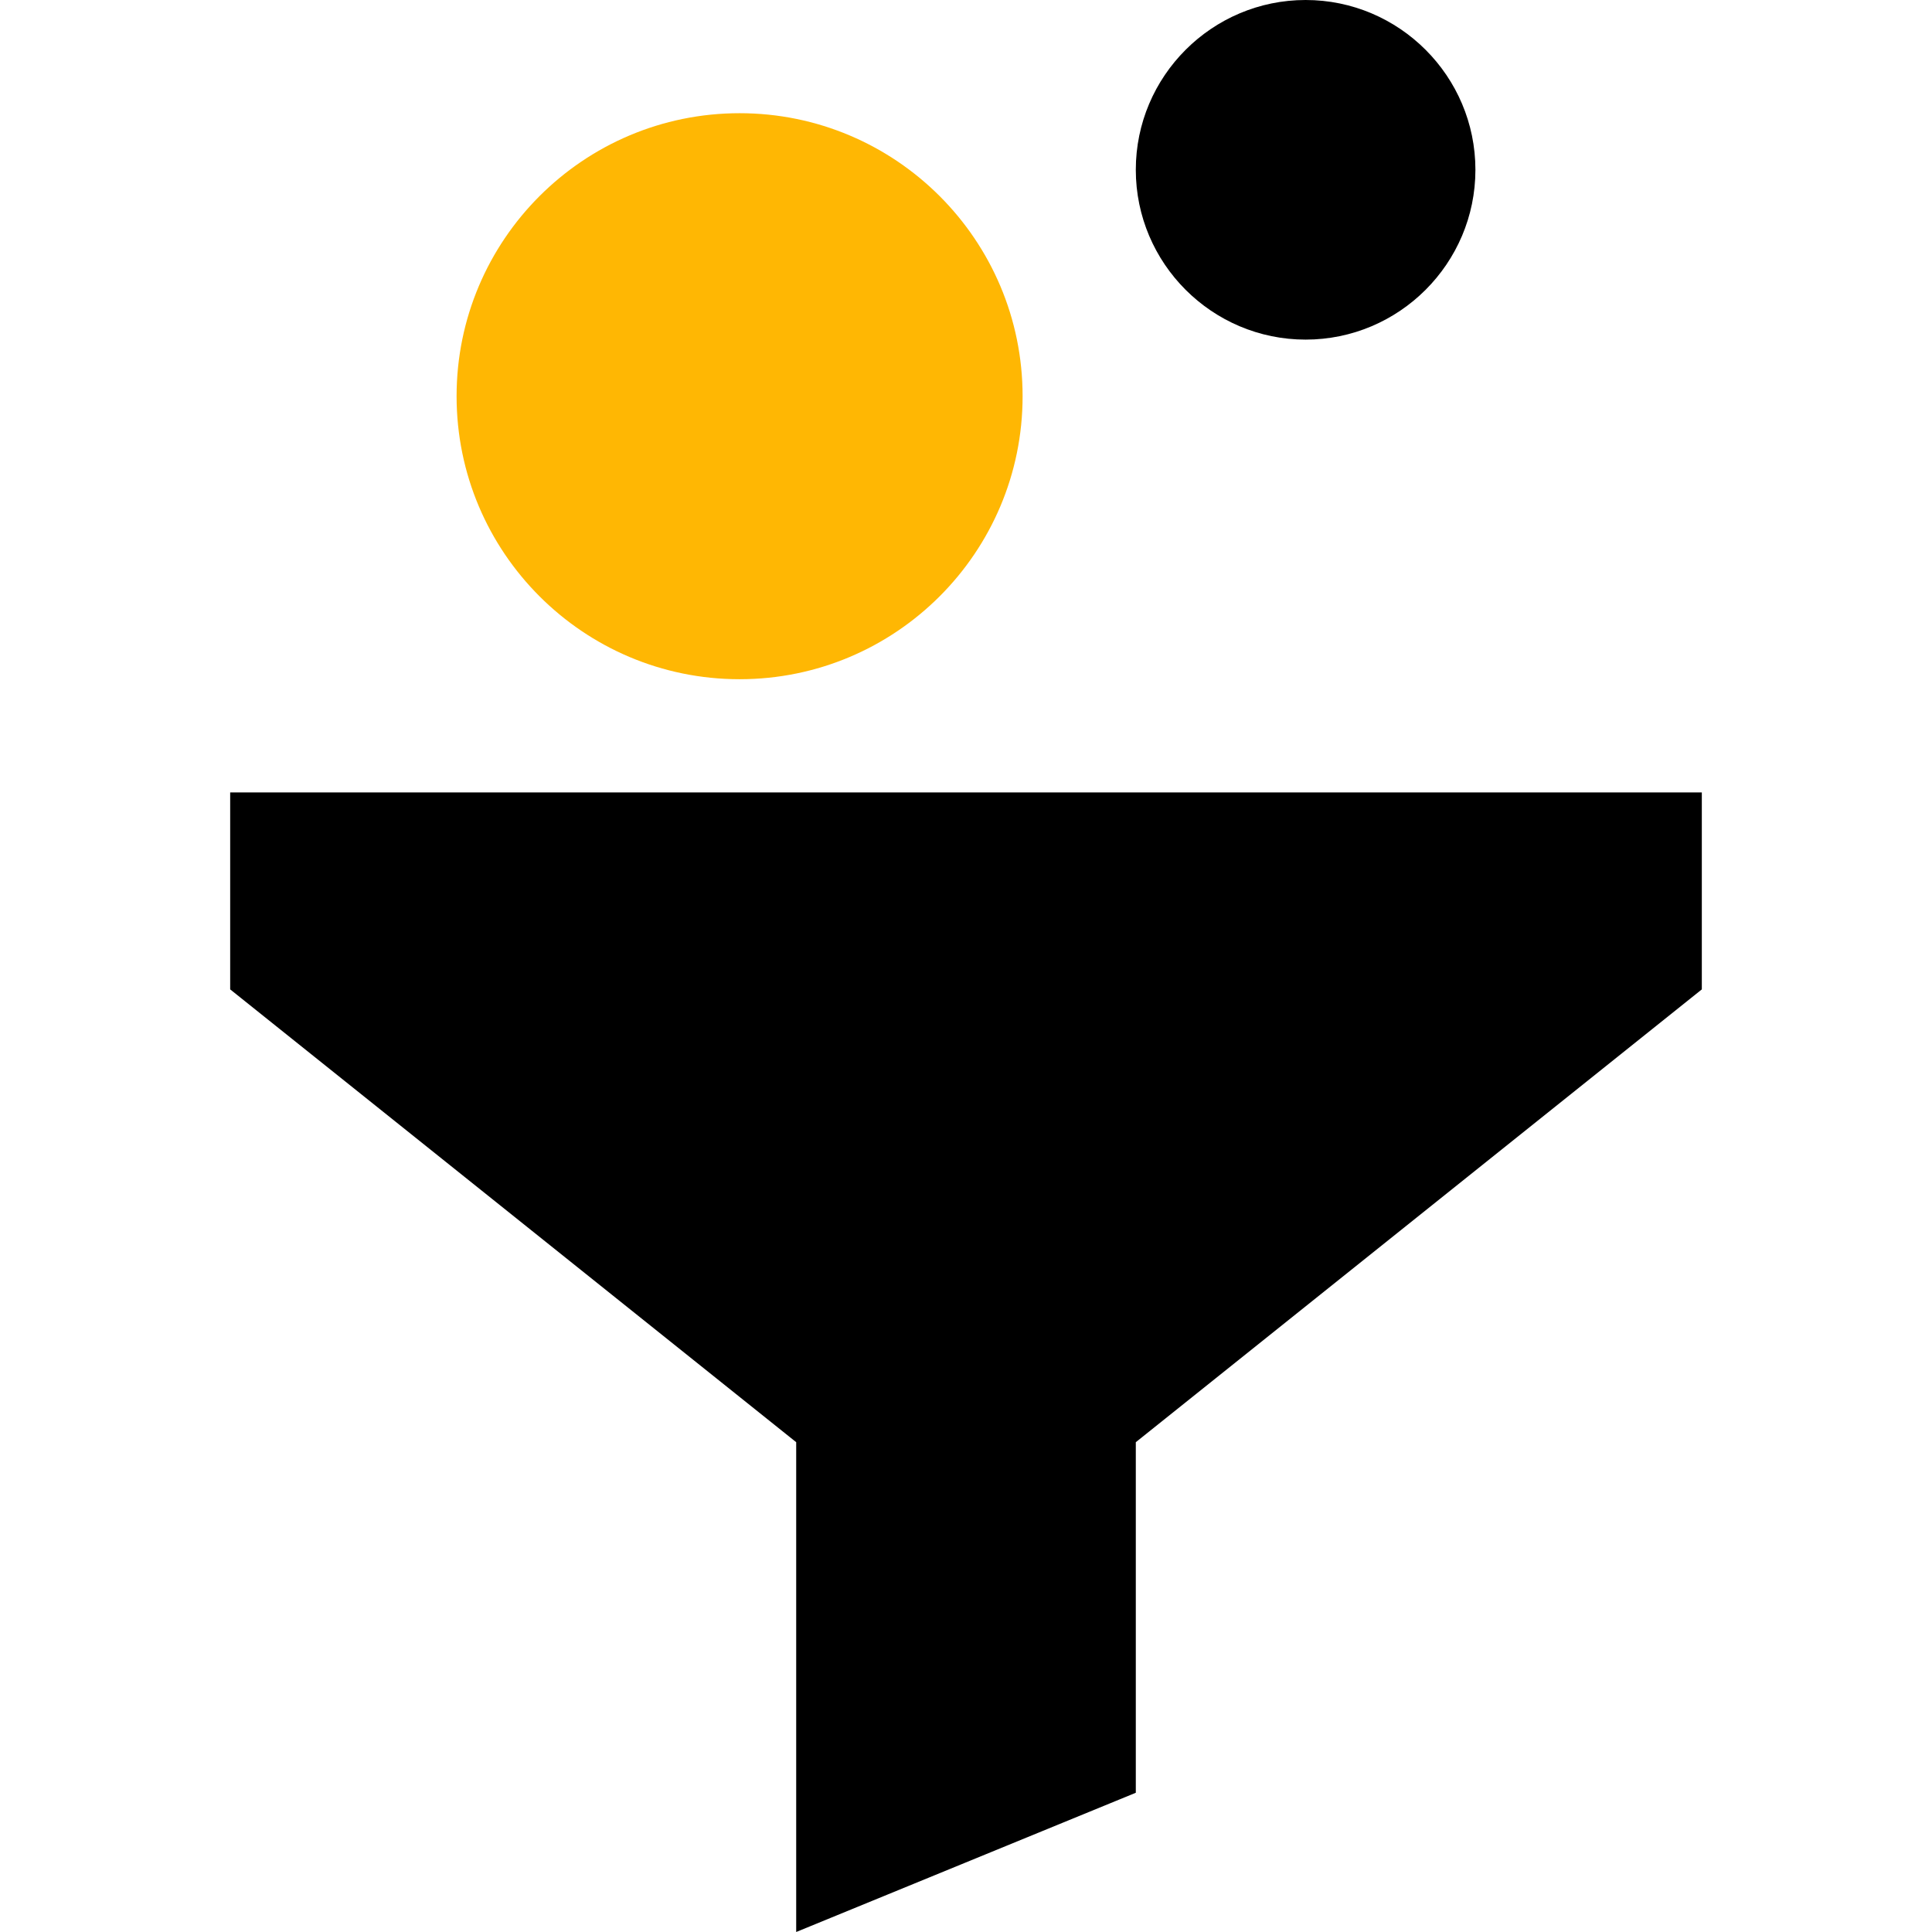
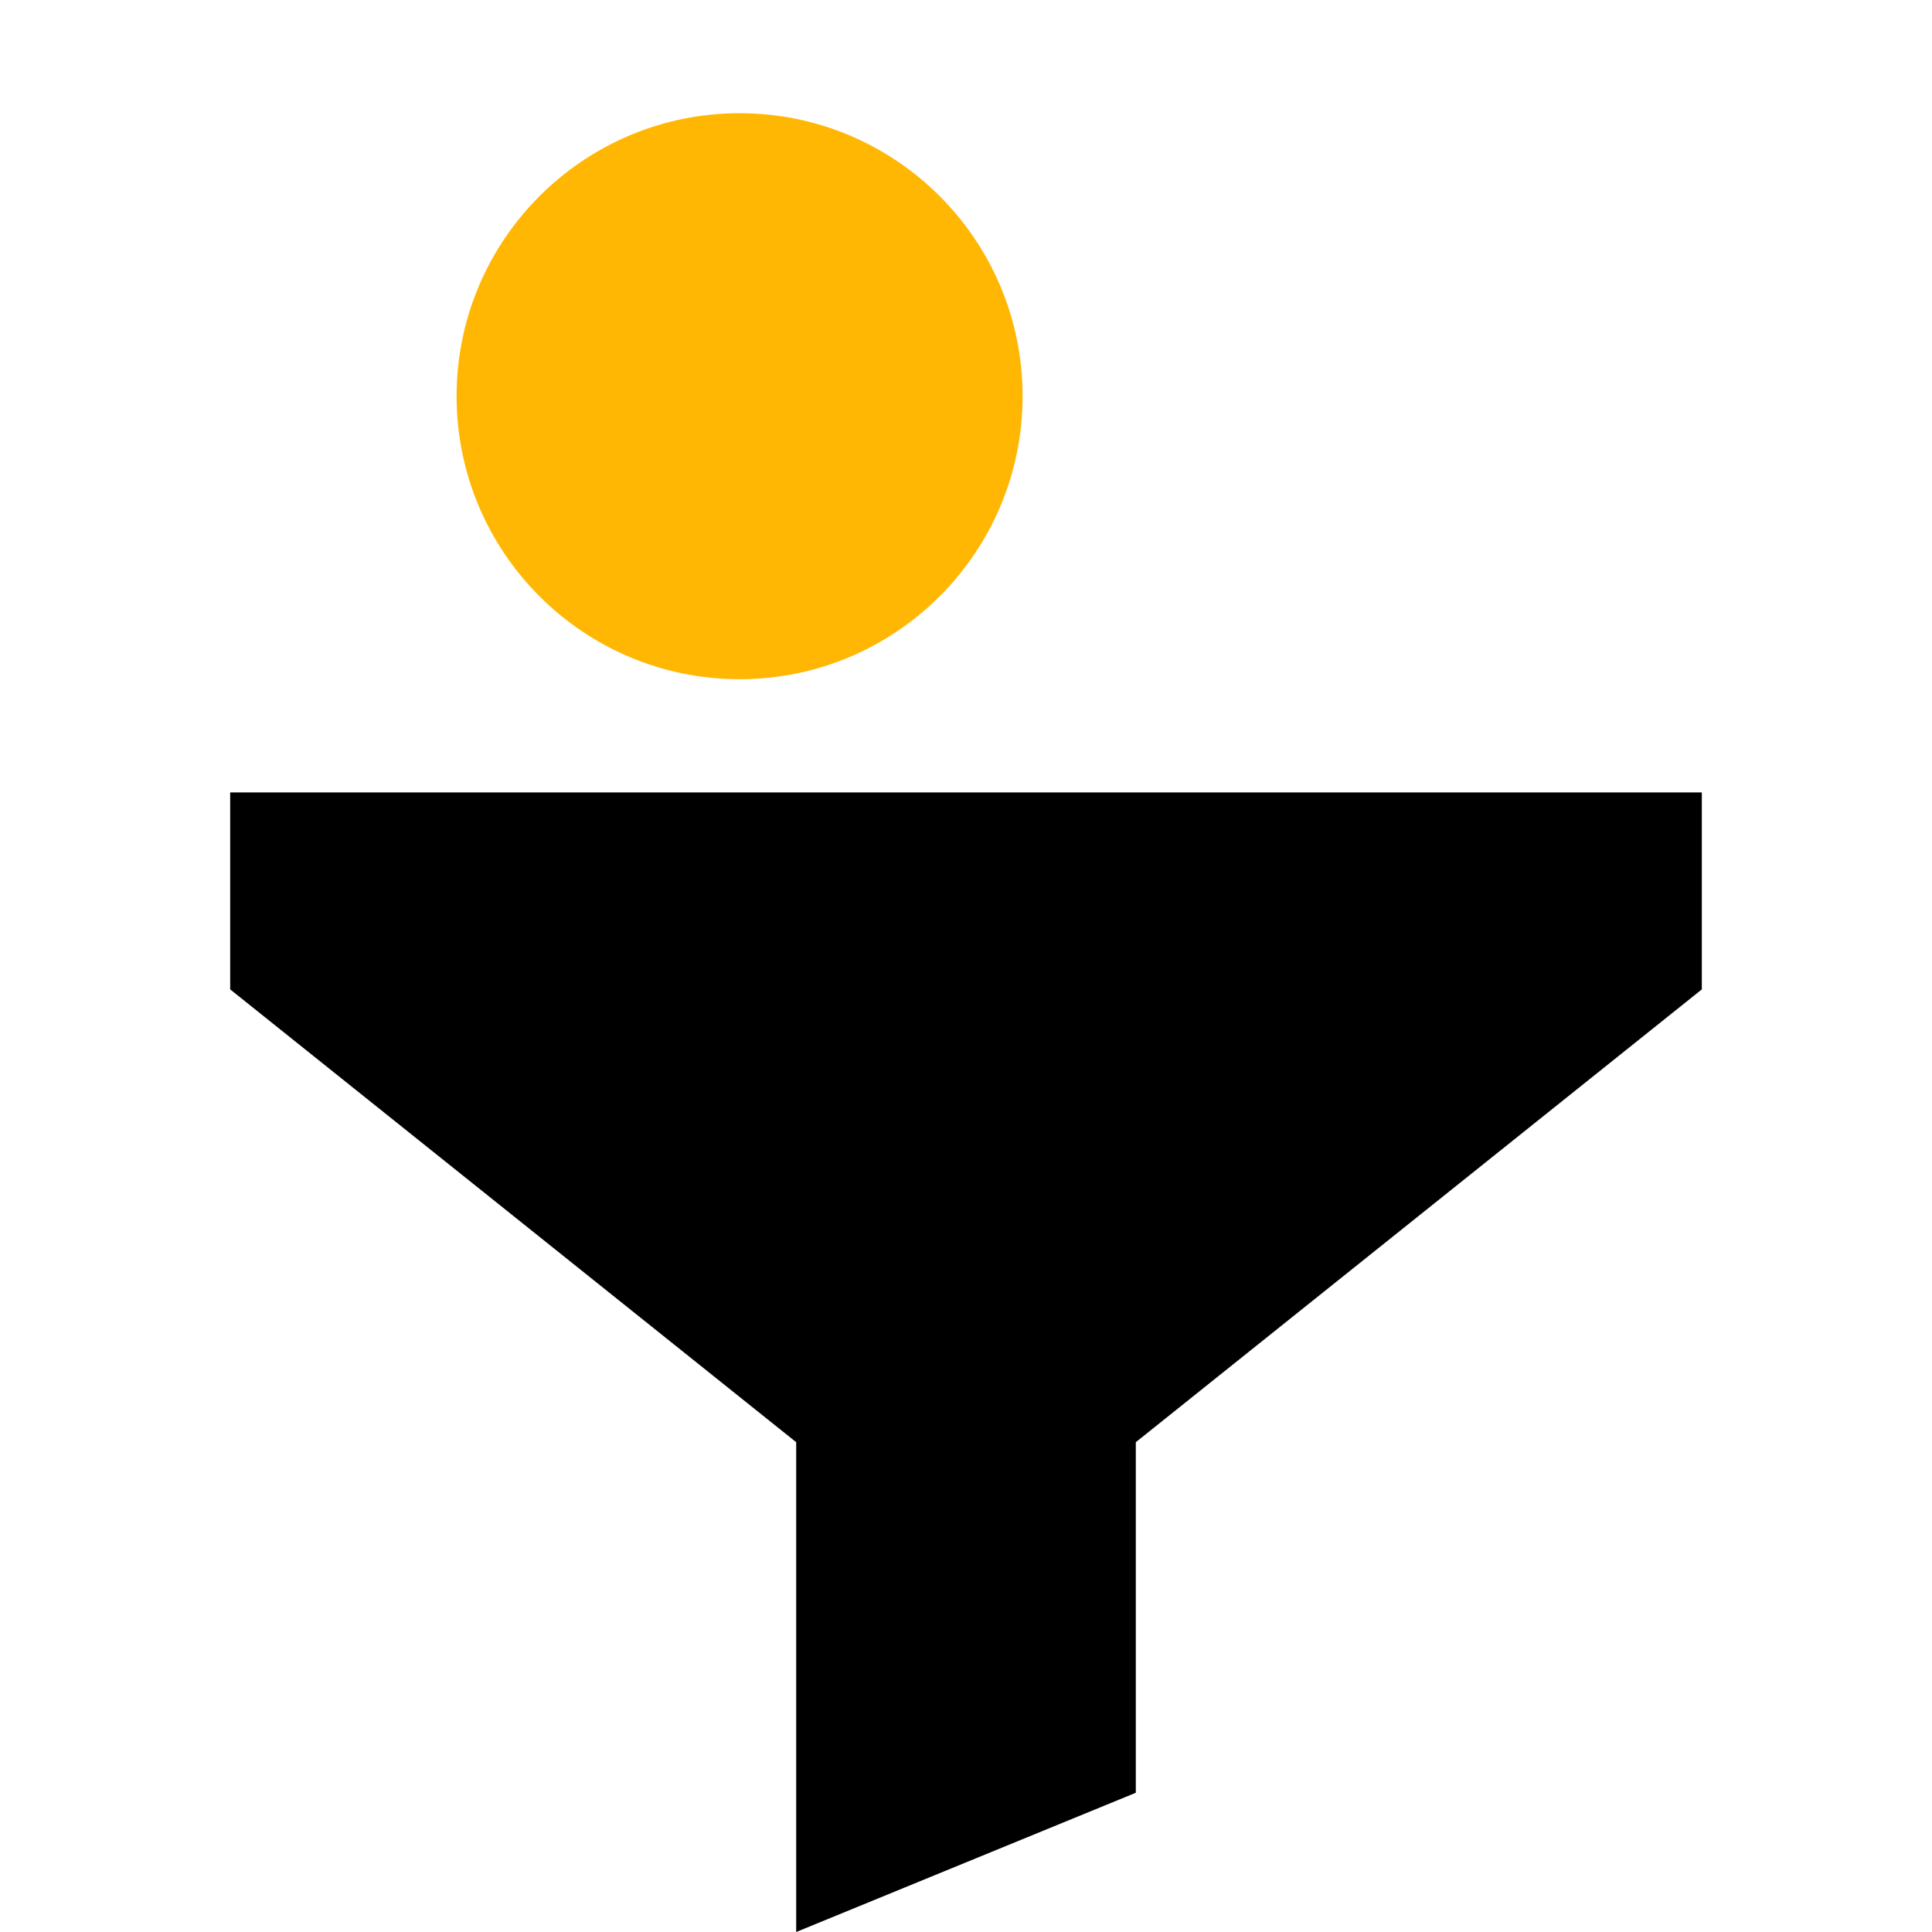
<svg xmlns="http://www.w3.org/2000/svg" version="1.2" viewBox="0 0 512 512" width="512" height="512">
  <style>.a{fill:#ffb703}</style>
  <path d="m211 512v-129.8l-150-120v-52.2h390v52.2l-150 120v92.9z" />
  <path class="a" d="m196 180c-41.4 0-75-33.6-75-75 0-41.4 33.6-75 75-75 41.4 0 75 33.6 75 75 0 41.4-33.6 75-75 75z" />
-   <path d="m346 90c-24.8 0-45-20.2-45-45 0-24.8 20.2-45 45-45 24.8 0 45 20.2 45 45 0 24.8-20.2 45-45 45z" />
</svg>